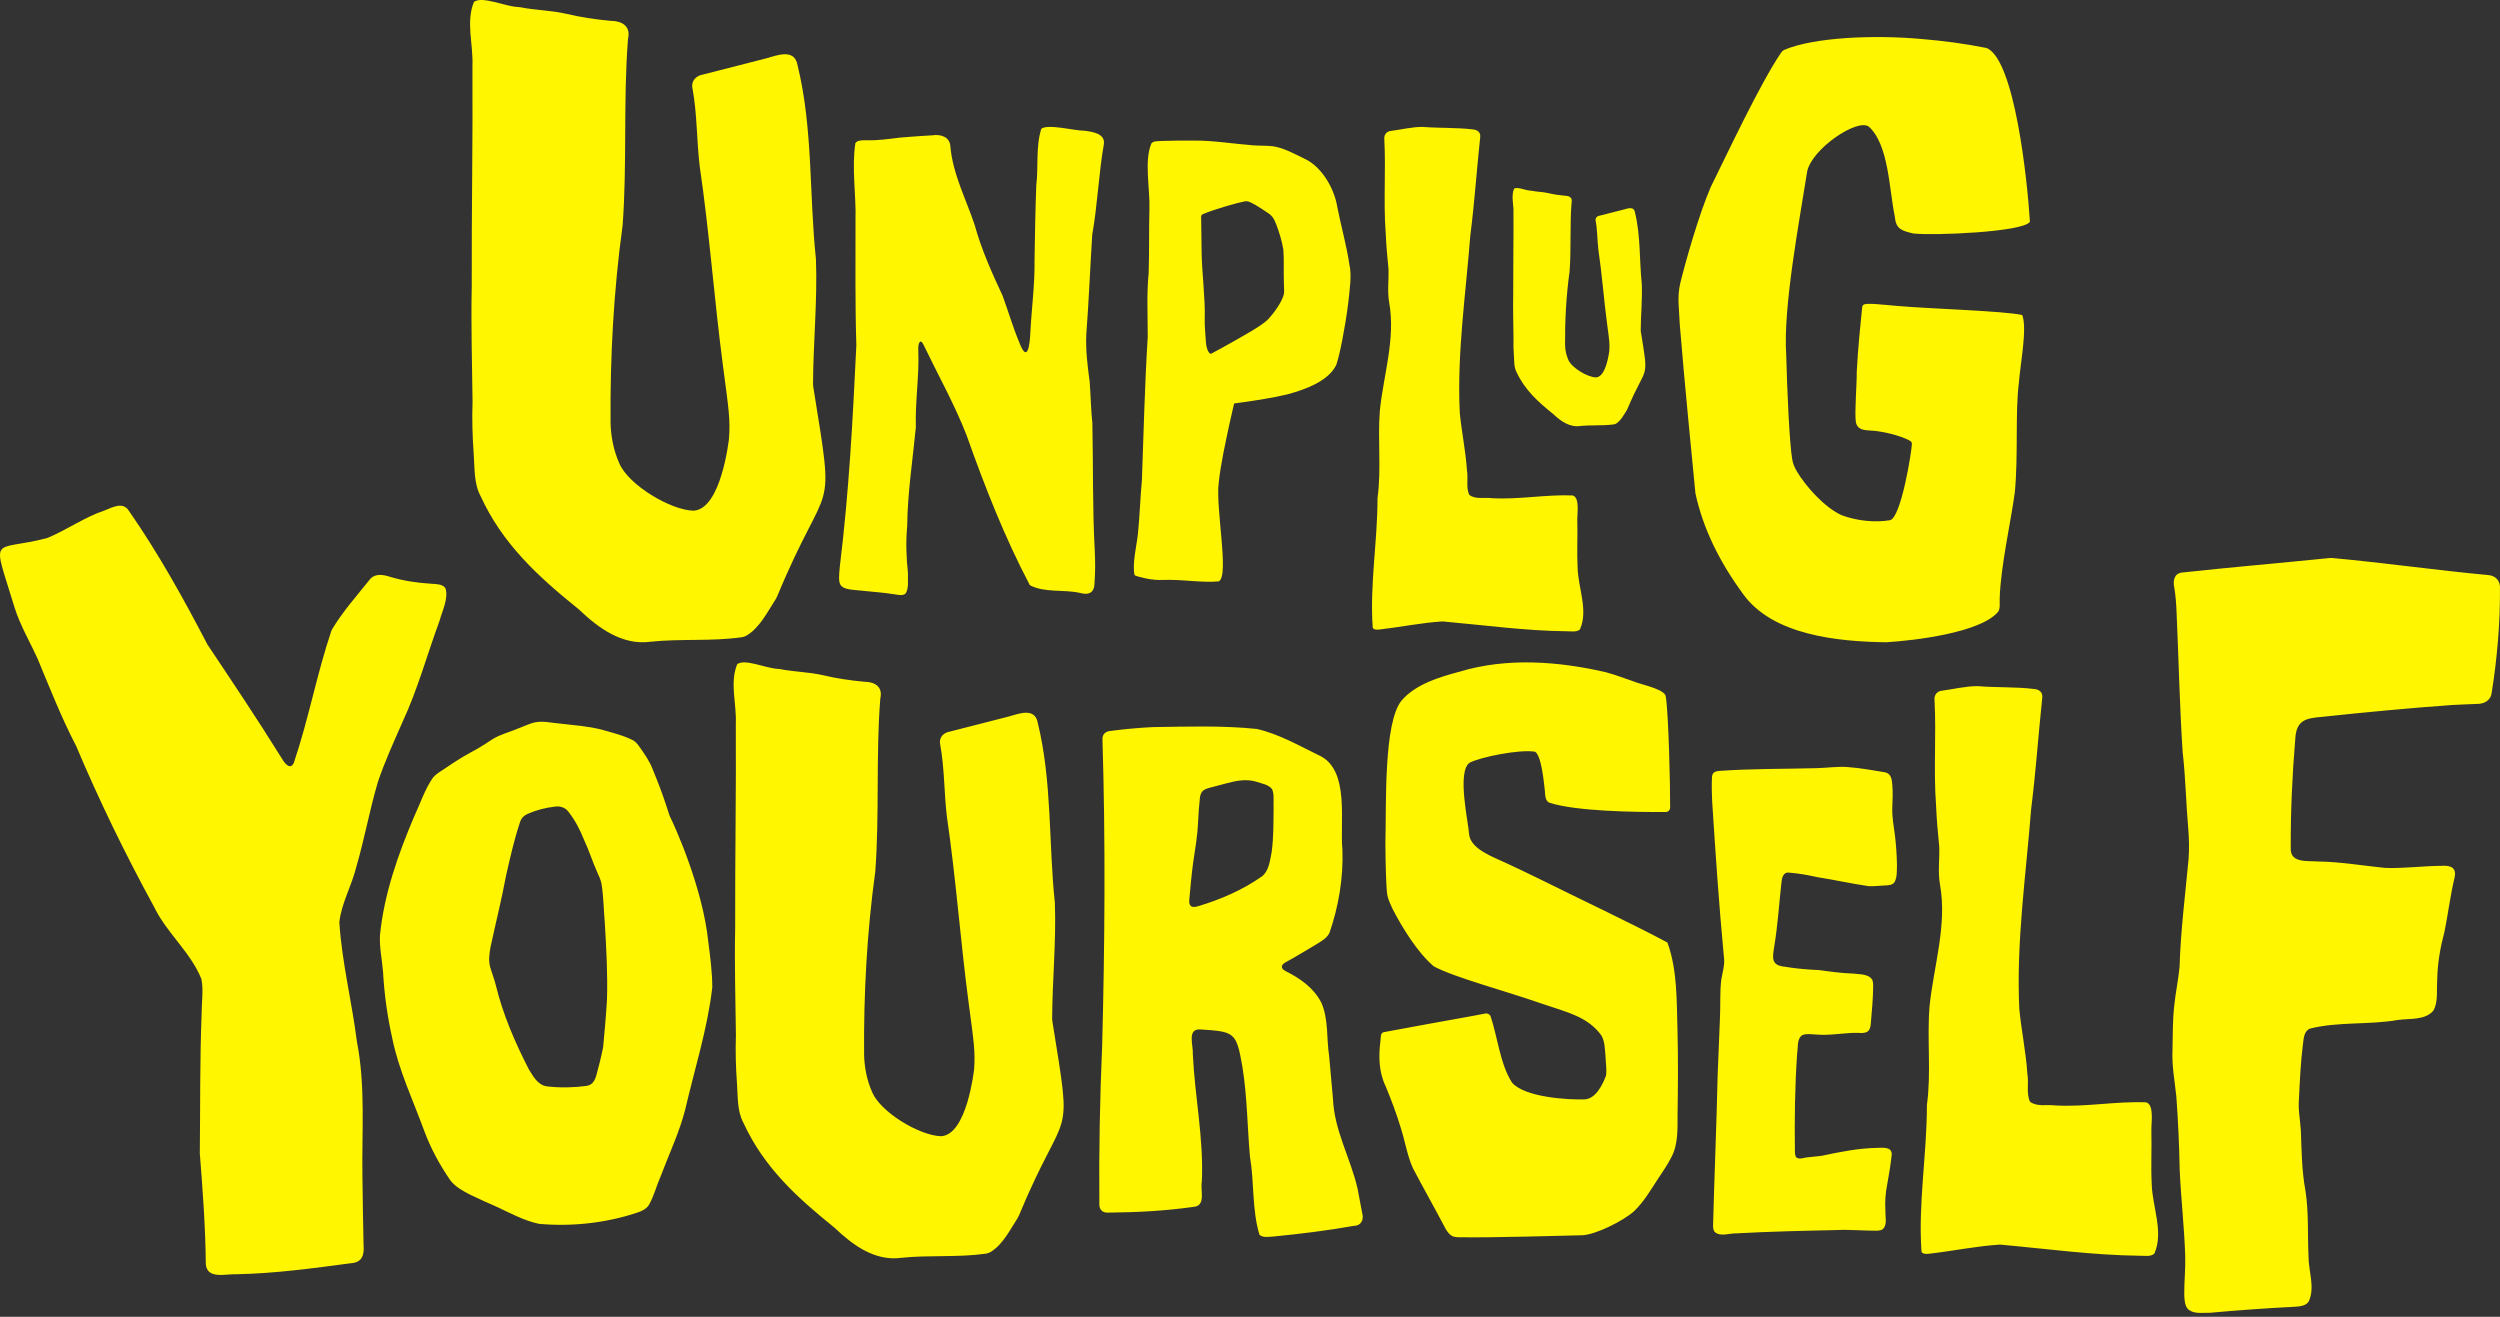
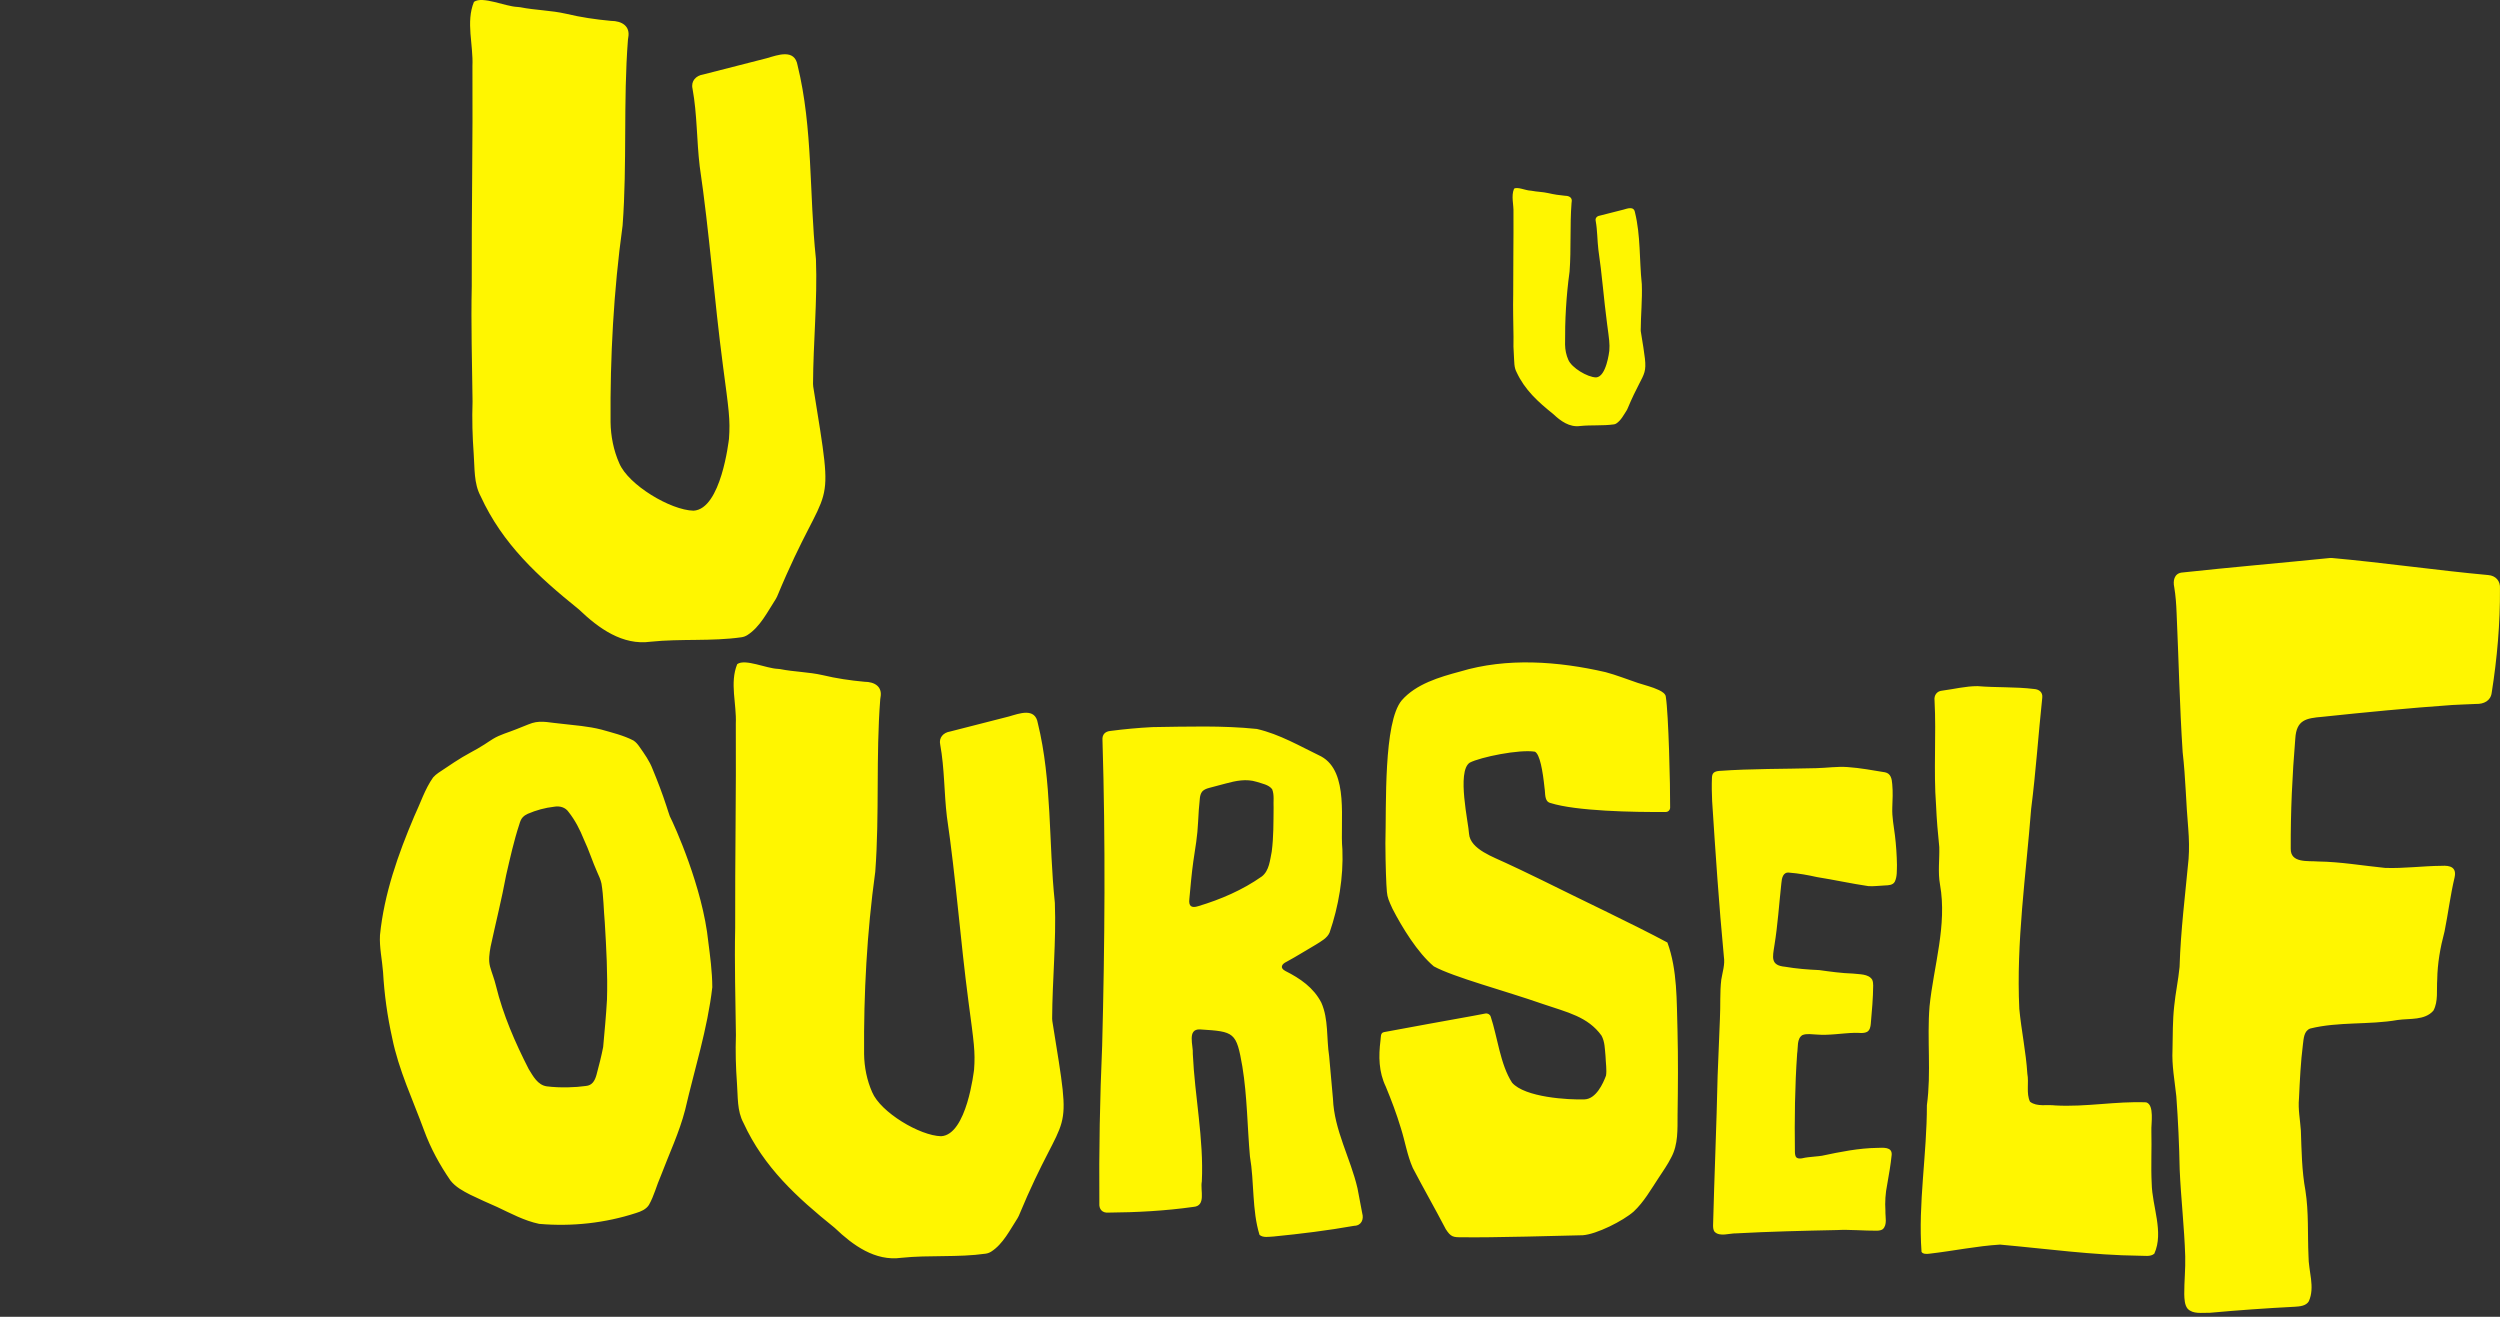
<svg xmlns="http://www.w3.org/2000/svg" fill="none" viewBox="0 0 505 266">
  <rect x="0" y="0" width="505" height="266" fill="#333333" stroke="none" />
-   <path fill="#FFF600" d="M410.038 44.808c-1.404 2.085-19.511 2.816-23.577 2.353-2.223-.56-3.49-.799-3.705-3.411-1.165-5.501-1.209-14.491-5.231-18.15-2.296-1.817-11.755 4.6-12.501 9.185-1.526 9.769-4.875 27.276-4.207 37.036.185 7.031.639 17.521 1.204 20.927.151.906.405 1.501.917 2.422 1.804 3.075 5.689 7.421 9.146 8.931 3.023 1.106 6.655 1.506 9.712.98 2.242-.527 4.392-14.004 4.407-15.437-.015-.263-.137-.439-.346-.58-1.487-.877-4.442-1.657-6.382-1.925-1.921-.375-4.183.234-4.597-1.886-.269-2.217.199-7.158.185-10.125.175-4.107.921-11.455 1.097-13.058.034-.219.073-.37.244-.492.619-.458 3.632-.039 7.088.244 6.684.57 21.145.979 24.996 1.812 1.058 2.685-.39 9.828-.668 13.633-.775 6.008-.102 14.817-.833 22.248-.819 6.042-2.882 15.017-3.048 21.43-.029 1.135.147 1.929-.336 2.67-3.593 4.2-16.83 5.774-22.573 6.124-9.853-.121-23.031-1.442-28.959-9.793-4.822-6.573-8.079-13.288-9.59-20.285-.727-7.523-2.175-21.965-3.164-34.098-.122-3.182-.546-5.394.068-8.235 1.068-4.385 3.769-13.955 6.187-19.544 3.198-6.456 10.048-21.078 14.25-27.194.191-.234.317-.341.527-.477 5.992-2.612 18.331-3.089 27.741-2.236 4.466.375 8.673.916 13.207 1.827 5.709 2.339 8.259 27.042 8.746 35.068v.029l-.005.005ZM172.801 28.898c.403-.599 1.357-.544 2.043-.572 2.343.095 4.642-.244 6.956-.532 2.193-.185 4.401-.339 6.582-.465 1.649-.252 3.494.323 3.593 2.248.481 5.58 3.162 10.616 4.909 15.869 1.365 4.961 3.478 9.662 5.643 14.299 1.144 3.123 2.067 6.321 3.36 9.401 1.692 4.496 2.138.351 2.236-1.873.249-4.957.935-9.859.852-14.831.079-5.004.162-9.989.355-14.985.446-3.711-.126-7.863 1.01-11.432 1.25-1.069 6.763.398 8.695.383 1.581.205 4.215.532 3.951 2.67-1.072 6.16-1.262 12.154-2.358 18.337-.422 6.724-.69 13.502-1.203 20.214-.134 3.198.261 6.329.69 9.476.213 2.784.245 5.604.541 8.384.185 8.577.015 17.201.485 25.779.11 2.133.11 4.29-.044 6.42-.012 2.058-1.124 2.594-3.02 2.066-3.258-.726-7.051.035-10.044-1.542-5.068-9.606-9.138-19.982-12.769-30.255-2.426-6.231-5.703-12.059-8.597-18.077-.836-1.921-1.27-.3-1.171.911.209 5.162-.659 10.296-.493 15.466-.627 6.66-1.688 13.297-1.751 20.001-.292 3.187-.19 6.31.153 9.492-.082 1.306.265 3.139-.52 4.172-.529.466-1.404.241-2.059.146-2.417-.394-4.85-.532-7.287-.8-4.283-.335-4.287-.793-3.881-4.969 1.85-15.155 2.591-29.387 3.321-44.546-.26-8.38-.162-16.776-.17-25.163.158-5.194-.796-10.529-.031-15.66l.023-.04v.008Zm124.028 71.09c1.226.931 3.056.454 4.523.647 5.442.312 10.911-.773 16.326-.556 1.53.45.864 3.869.938 5.174.083 3.119-.102 6.239.06 9.358.071 4.07 2.22 8.683.469 12.536-.686.608-1.81.351-2.67.371-8.407-.095-16.708-1.246-25.073-1.992-4.211.257-8.387 1.132-12.575 1.613-.635.095-1.266.099-1.53-.303-.635-8.652.978-17.513.962-26.24.808-5.864-.004-11.795.477-17.683.741-7.224 3.186-14.484 1.885-21.776-.402-2.22-.075-4.472-.134-6.712-.26-2.492-.473-4.977-.58-7.485-.469-6.239.059-12.505-.272-18.739-.122-.915.406-1.68 1.353-1.759 2.149-.276 4.251-.816 6.396-.808 3.36.28 6.779.099 10.127.509.907.055 1.613.572 1.491 1.554-.706 6.625-1.152 13.286-2 19.903-.934 11.925-2.697 23.783-2.129 35.756.366 3.88 1.202 7.717 1.447 11.617.308 1.609-.237 3.514.473 4.985l.032.035.004-.004Zm-24.273-46.685c-.537-3.683-1.794-8.189-2.428-11.527-.62-3.795-3.138-7.966-6.33-9.574-2.151-1.038-4.37-2.305-6.639-2.656-1.276-.147-2.652-.093-3.942-.183-4.096-.302-8.131-1.016-12.274-.966-1.97 0-4.33 0-6.286.075-.811.093-1.571-.065-2.061.481-1.513 3.425-.281 9.144-.41 13.304-.109 3.199-.018 8.795-.155 12.873-.415 4.128-.191 8.637-.188 12.917-.601 9.345-.879 20.98-1.178 28.96-.32 3.361-.461 7.521-.807 10.842-.212 2.157-1.153 5.837-.699 8.253.08.119.202.187.346.234.652.208 2.353.685 3.945.793 1.02.072 1.942-.022 2.947.003 2.936.008 7.025.607 9.81.295 2.154-1.153-.692-14.819-.025-19.913.385-3.744 1.412-8.336 2.175-11.908.382-1.734.703-3.112.847-3.723.112-.427.015-.381.458-.438 3.134-.409 7.23-1.023 10.422-1.795 3.955-1.066 8.351-2.796 9.846-5.952.673-1.856 1.808-7.607 2.428-12.579.274-2.614.746-5.582.202-7.779l-.011-.032.007-.004Zm-16.543 11.344c-1.636 1.447-4.276 2.818-6.391 4.067-2.309 1.307-4.456 2.474-4.954 2.728-.122.047-.187.025-.309-.072-.548-.52-.746-1.684-.779-2.473-.064-1.149-.284-3.138-.223-4.735.126-3.5-.601-9.758-.63-12.996-.015-2.064-.094-6.203-.098-7.431.008-.226.152-.381.346-.477 2.425-1.02 7.195-2.362 8.477-2.588.778-.122 1.391.345 2.126.722.839.485 1.7 1.041 2.496 1.601 1.034.632 1.366 1.407 1.773 2.452.594 1.579 1.127 3.357 1.39 4.99.162 1.931.022 4.243.108 6.649 0 .826.08 1.404.033 2.136-.22 1.465-1.913 3.917-3.333 5.392l-.032.032v.004Z" />
  <path fill="#FFF600" d="M305.846 38.117c.633-.44 2.349.354 3.275.389.066.002.132.008.198.02 1.144.227 2.316.229 3.451.487 1.119.266 2.256.431 3.401.536.826.004 1.474.389 1.305 1.262-.011.049-.019.098-.021.147-.361 4.62-.056 9.278-.402 13.902 0 .025-.005.049-.009.072-.67 4.856-.939 9.781-.902 14.675.015 1.049.232 2.126.657 3.077.689 1.629 3.876 3.519 5.603 3.555 2.091-.11 2.658-5.283 2.677-5.371.109-1.47-.013-2.173-.456-5.508-.659-4.962-1.018-9.961-1.752-14.916-.234-1.934-.188-3.891-.543-5.819-.13-.564.256-.975.803-1.059 1.587-.407 3.201-.807 4.786-1.216.85-.243 2.121-.734 2.34.531 1.164 4.706.873 9.66 1.381 14.457.002.027.004.051.006.078.115 3.106-.206 6.228-.221 9.329 0 .066.004.129.015.194 1.679 10.396 1.217 6.295-2.729 15.736-.027.063-.06.125-.097.182-.617.945-1.18 2.091-2.144 2.701-.136.086-.289.141-.448.164-2.258.319-4.582.096-6.854.333-2.126.292-3.928-1.01-5.385-2.392-.02-.021-.043-.039-.066-.057-3.031-2.427-5.717-4.856-7.374-8.442-.53-.973-.446-2.114-.528-3.183-.095-1.3-.132-2.609-.087-3.913-.033-2.877-.124-5.749-.06-8.638-.018-5.51.087-10.993.052-16.497.074-1.58-.508-3.298.111-4.798l.017-.016ZM95.775.357c1.696-1.185 6.286.954 8.766 1.048.177.006.354.022.531.055 3.06.612 6.197.618 9.235 1.312 2.994.717 6.038 1.163 9.104 1.444 2.209.011 3.944 1.048 3.491 3.402-.028.132-.05.265-.056.397-.966 12.46-.149 25.02-1.077 37.491 0 .066-.011.132-.022.193-1.795 13.094-2.513 26.376-2.414 39.575.039 2.828.619 5.734 1.757 8.298 1.845 4.394 10.374 9.488 14.997 9.587 5.596-.297 7.115-14.246 7.164-14.483.293-3.964-.033-5.861-1.22-14.853-1.763-13.381-2.724-26.861-4.69-40.226-.624-5.216-.503-10.492-1.453-15.691-.348-1.522.685-2.63 2.149-2.856 4.248-1.097 8.567-2.178 12.81-3.28 2.275-.656 5.678-1.979 6.264 1.433 3.115 12.692 2.336 26.051 3.695 38.985.006.072.011.138.017.209.309 8.375-.553 16.794-.591 25.157 0 .176.011.347.038.524 4.497 28.036 3.259 16.976-7.302 42.436-.072.171-.16.337-.26.491-1.652 2.547-3.16 5.64-5.739 7.283-.365.232-.773.381-1.199.441-6.043.86-12.263.26-18.344.899-5.69.788-10.512-2.724-14.412-6.451-.055-.055-.116-.104-.177-.154-8.114-6.544-15.301-13.094-19.736-22.765-1.42-2.624-1.193-5.7-1.414-8.584-.254-3.506-.353-7.035-.232-10.553-.088-7.757-.331-15.504-.16-23.294-.05-14.859.232-29.645.138-44.487.199-4.262-1.359-8.893.298-12.94l.044-.044ZM378.197 197.939c.152.335.185.76.185 1.145-.017 2.545-.255 5.119-.482 7.718-.049.603-.193 1.318-.745 1.632-.758.393-1.688.161-2.52.199-2.581.066-5.134.566-7.732.343-.91-.034-1.968-.24-2.816.115-1.165.699-.852 2.533-1.062 3.731-.465 6.62-.54 13.272-.453 19.908.008.372.074.88.313 1.087.634.475 1.56-.017 2.33-.05.935-.132 1.886-.157 2.812-.305 3.681-.781 7.44-1.542 11.215-1.591 1.128-.025 2.989-.252 2.878 1.396-.193 2.017-.564 4.013-.906 6.004-.362 1.756-.473 3.549-.358 5.326-.049 1.199.433 2.818-.535 3.698-.296.215-.712.29-1.153.306-2.717.021-5.443-.264-8.168-.128-6.757.141-13.521.298-20.265.665-1.371-.041-3.351.761-4.401-.334-.239-.323-.297-.798-.293-1.277.256-10.057.704-20.131.919-30.184.123-3.847.341-7.719.465-11.57.14-2.64-.037-5.276.276-7.9.251-1.537.774-3.049.523-4.624-.997-10.487-1.697-20.998-2.372-31.444-.07-1.533-.103-3.182-.037-4.723.029-.975.502-1.268 1.486-1.359 6.493-.467 13.035-.376 19.549-.554 2.128-.041 4.265-.384 6.406-.219 2.503.178 5.031.64 7.518 1.054 1.177.239 1.379 1.314 1.462 2.417.148 1.57.07 3.144.008 4.719-.074 1.896.304 3.747.539 5.636.239 1.966.367 3.946.404 5.925-.037 1.115.061 2.388-.441 3.405-.387.702-1.26.723-1.972.752-1.124.037-2.244.214-3.351.14-3.471-.512-6.901-1.273-10.38-1.826-1.832-.409-3.718-.752-5.583-.897-1.28-.202-1.544 1.116-1.622 2.12-.461 4.185-.729 8.429-1.408 12.598-.358 2.347-.844 4.021 2.153 4.289 2.273.389 4.587.575 6.897.674 2.26.314 4.524.632 6.809.702 1.285.174 3.129.021 3.895 1.236l.025.049-.012-.004Zm113.318 6.247c-1.731 1.952-4.736 1.512-7.146 1.845-5.843 1.03-11.966.303-17.726 1.738-1.267.506-1.297 2.035-1.452 3.202-.452 3.559-.625 7.255-.797 10.916-.208 2.19.238 4.315.381 6.493.143 4.012.184 8.119.922 12.119.684 4.35.422 8.785.619 13.177-.018 3.095 1.362 6.303.065 9.184-.571.964-1.868 1.042-2.897 1.107-5.701.292-11.389.696-17.066 1.214-.053 0-.101.006-.154 0-1.458-.03-3.285.316-4.356-.815-.619-.726-.666-1.976-.69-2.976-.012-2.536.267-5.053.196-7.595-.173-5.868-.869-11.707-1.119-17.57-.095-4.928-.315-9.85-.678-14.773-.333-3.124-.928-6.225-.773-9.392.065-2.97.017-5.91.345-8.844.261-2.643.833-5.256 1.083-7.899 0-.035 0-.077.006-.113.22-7.261 1.142-14.493 1.814-21.706.149-2.006.096-4.018-.059-6.018-.464-5.172-.536-10.374-1.137-15.534-.612-9.363-.803-18.755-1.225-28.135-.066-1.744-.191-3.494-.476-5.208-.28-1.256-.024-2.714 1.469-2.94 10.015-1.084 20.059-1.941 30.037-2.952.101-.012.208-.012.315 0 10.55.952 21.082 2.487 31.626 3.452 1.505.125 2.457 1.208 2.35 2.72.048 7.059-.571 14.106-1.672 21.07-.214 1.636-1.63 2.291-3.153 2.243-1.613.084-3.231.114-4.844.215-8.77.619-17.493 1.464-26.211 2.386-3.284.28-5.23.613-5.462 4.381-.619 7.41-.958 14.844-.922 22.266-.06 2.964 3.51 2.405 5.551 2.577 4.505.06 8.944.84 13.412 1.286.048 0 .089.006.137.012 3.796.131 7.593-.399 11.395-.423 1.737-.113 3.058.316 2.6 2.351-.851 3.583-1.297 7.274-2.023 10.892-.006.03-.012.066-.024.096-.839 3.16-1.41 6.362-1.458 9.648-.148 2.029.232 4.404-.755 6.231l-.048.066v.006Zm-382.616 43.035c-3.002-.638-5.707-2.105-8.446-3.395-1.822-.792-3.635-1.612-5.448-2.485-1.468-.748-2.997-1.573-4.019-2.887-2.172-3.16-3.99-6.484-5.309-10.071-2.259-6.177-5.165-12.263-6.465-18.756-.978-4.393-1.583-8.796-1.837-13.266-.187-2.493-.763-4.978-.619-7.476.83-8.302 3.65-16.287 6.901-23.946 1.252-2.628 2.144-5.51 3.827-7.894.312-.364.691-.671 1.084-.944 2.129-1.415 4.22-2.887 6.489-4.096.95-.513 1.899-1.036 2.801-1.626.571-.369 1.127-.757 1.707-1.108 1.424-.882 3.132-1.314 4.724-1.966 1.079-.403 2.134-.892 3.223-1.256 1.899-.585 3.884 0 5.812.139 2.729.321 5.496.503 8.163 1.189 2.177.624 4.455 1.161 6.469 2.206.499.326.888.791 1.223 1.281 1.017 1.453 2.024 2.858 2.652 4.508 1.017 2.45 1.967 4.944 2.791 7.462.226.667.456 1.467.672 2.038.906 1.765 6.666 14.412 7.783 25.418.355 2.758.787 5.947.806 9.122-.964 8.421-3.587 16.54-5.486 24.78-1.185 4.599-3.242 8.905-4.916 13.337-.854 1.918-1.352 4.033-2.398 5.865-.59.911-1.611 1.333-2.614 1.64-6.234 2.034-12.967 2.763-19.514 2.192l-.072-.01.015.005Zm-3.338-82.099c-.317.359-.504.853-.638 1.328-1.117 3.386-1.866 6.815-2.676 10.306-.902 4.868-2.11 9.664-3.151 14.493-.235 1.338-.456 2.695-.101 4.024.355 1.285.887 2.551 1.19 3.865 1.424 5.837 3.88 11.481 6.604 16.8.892 1.434 1.808 3.237 3.659 3.506 2.748.34 5.788.225 7.898-.077 1.247-.11 1.799-.998 2.149-2.259.504-1.88.974-3.707 1.343-5.606.288-3.175.59-6.369.772-9.553.158-5.194-.13-10.388-.441-15.572-.24-2.638-.24-5.314-.676-7.923-.178-.787-.509-1.53-.849-2.259-.988-2.201-1.674-4.47-2.71-6.642-.782-1.952-1.75-3.851-3.064-5.51-.658-.974-1.799-1.281-2.916-1.084-1.871.215-3.65.7-5.343 1.434-.369.167-.729.388-.997.685l-.044.048-.009-.004Zm162.998 23.288c-.488 1.109-1.718 1.746-2.715 2.383-2.159 1.248-3.855 2.348-5.984 3.499-.929.438-1.417 1.211-.213 1.848 2.986 1.507 5.684 3.342 7.262 6.396 1.484 3.333 1.022 7.228 1.578 10.795.254 2.876.53 5.768.772 8.622.246 6.345 3.546 12.002 4.954 18.079.318 1.677.649 3.351.954 5.028.373 1.257-.178 2.527-1.62 2.553-5.395.955-10.803 1.622-16.266 2.161-.921.034-2.121.31-2.859-.331-1.54-4.982-1.039-10.651-1.934-15.828-.535-6.044-.547-12.147-1.527-18.147-1.213-6.999-1.578-7.089-8.551-7.526-2.689-.127-1.323 3.308-1.463 4.956.394 8.558 2.231 17.175 1.823 25.758-.36 1.762.938 4.956-1.726 5.139-5.675.802-11.435 1.108-17.169 1.151-1.197.097-1.909-.671-1.807-1.903-.089-10.605.11-21.209.568-31.801.534-20.543.691-41.2.064-61.738-.089-1.138.53-1.767 1.662-1.864 2.8-.361 5.62-.625 8.441-.765 7.011-.098 14.107-.348 21.068.37 4.602 1.044 8.835 3.542 13.021 5.559 5.709 3.151 3.741 13.191 4.271 18.78.225 5.602-.751 11.462-2.583 16.78l-.021.051v-.005Zm-11.605-29.015c-.696-.904-2.066-1.117-3.117-1.469-2.096-.646-4.17-.221-6.278.352-1.111.285-2.244.586-3.346.888-.552.153-1.137.369-1.46.858-.216.318-.326.734-.377 1.159-.17 1.593-.297 3.283-.365 4.901-.11 2.676-.564 5.283-.963 7.925-.352 2.518-.564 5.058-.801 7.585-.17 1.448.407 1.898 1.807 1.448 4.53-1.359 8.962-3.266 12.843-6.005 1.493-1.168 1.633-3.287 1.989-5.003.386-2.926.344-5.907.378-8.838-.077-1.223.178-2.603-.284-3.754l-.026-.047Zm153.142 63.173c1.378 1.051 3.434.512 5.082.73 6.115.352 12.261-.872 18.344-.628 1.72.508.971 4.369 1.055 5.843.093 3.523-.115 7.046.066 10.568.08 4.596 2.495 9.806.528 14.157-.771.686-2.034.397-3 .419-9.447-.107-18.774-1.407-28.172-2.249-4.733.29-9.425 1.278-14.131 1.822-.713.106-1.422.111-1.719-.343-.714-9.771 1.099-19.778 1.081-29.633.908-6.622-.004-13.32.536-19.969.833-8.159 3.58-16.357 2.118-24.592-.452-2.507-.084-5.05-.15-7.579-.293-2.815-.532-5.62-.652-8.453-.527-7.045.067-14.121-.306-21.162-.137-1.033.457-1.897 1.52-1.986 2.415-.312 4.777-.922 7.187-.913 3.776.316 7.617.111 11.379.574 1.019.063 1.812.646 1.675 1.755-.793 7.481-1.294 15.003-2.246 22.476-1.051 13.467-3.031 26.858-2.393 40.379.412 4.382 1.351 8.715 1.626 13.119.346 1.817-.266 3.968.532 5.629l.035.041.005-.005Zm-112.554-17.363c-5.703 1.002-12.402 2.264-17.941 3.276-.811.139-.629.978-.744 1.697-.407 3.204-.355 6.369 1.07 9.319 1.122 2.705 2.172 5.486 3.021 8.306.873 2.7 1.285 5.53 2.441 8.134 2.168 4.148 4.503 8.22 6.661 12.363 1.012 1.559 1.478 1.64 3.218 1.626 5.894.11 20.728-.326 24.454-.408 2.796-.201 8.129-2.891 10.283-4.786 2.066-1.932 3.491-4.474 5.04-6.81.882-1.343 1.813-2.666 2.537-4.105 1.439-2.652 1.261-5.712 1.285-8.632.086-5.693.13-11.395-.014-17.078-.182-5.866 0-12.167-2.038-17.721-6.83-3.669-17.165-8.522-25.318-12.584-3.304-1.607-5.98-2.887-7.26-3.463-2.374-1.165-7.242-2.748-7.491-5.899-.072-2.047-2.537-12.632.139-14.382 2.143-1.127 10.056-2.739 13.174-2.216.988.518 1.573 3.813 1.937 7.328.197 1.079-.086 2.719 1.18 3.031 5.165 1.65 16.781 1.87 23.317 1.818.485 0 .868-.394.873-.878.038-4.402-.321-18.953-.868-22.363-.01-.614-.791-1.103-1.405-1.386-1.329-.638-2.863-.983-4.249-1.443-2.12-.71-4.326-1.593-6.527-2.178-9.534-2.196-19.956-2.973-29.394-.115-4.124 1.103-8.901 2.504-11.788 5.832-3.688 4.465-3.074 21.135-3.285 28.871.024 4.508.158 8.205.302 9.793.101 1.156.412 1.851 1.141 3.434 1.924 3.736 5.041 8.843 8.34 11.62 4.072 2.216 14.177 4.858 22.109 7.63 4.873 1.655 9.011 2.542 11.759 6.35.696 1.261.667 2.714.816 4.172.038 1.324.287 2.801.096 3.918-.59 1.597-2.005 4.705-4.321 4.796-3.329.12-12.081-.403-14.656-3.376-2.389-3.674-2.955-9.29-4.312-13.337-.149-.451-.609-.715-1.074-.629l-2.513.475h.005Zm-148.593-71.07c1.575-1.1 5.839.885 8.142.972.165.005.329.02.493.051 2.842.568 5.756.573 8.578 1.217 2.781.665 5.608 1.08 8.455 1.341 2.053.01 3.664.972 3.243 3.156-.026.123-.046.245-.051.368-.898 11.561-.139 23.214-1.001 34.785 0 .061-.01.122-.02.179-1.668 12.149-2.335 24.472-2.242 36.718.036 2.624.574 5.32 1.631 7.698 1.714 4.077 9.635 8.804 13.93 8.896 5.197-.276 6.608-13.218 6.654-13.438.272-3.678-.031-5.438-1.134-13.781-1.637-12.415-2.529-24.922-4.356-37.322-.58-4.839-.467-9.734-1.349-14.558-.323-1.412.636-2.44 1.996-2.65 3.945-1.018 7.957-2.02 11.897-3.043 2.114-.609 5.275-1.837 5.818 1.33 2.894 11.775 2.171 24.17 3.433 36.17.005.067.01.128.015.195.287 7.77-.513 15.581-.549 23.341 0 .164.01.323.036.486 4.176 26.012 3.027 15.75-6.783 39.373-.066.159-.148.312-.241.455-1.534 2.364-2.934 5.234-5.33 6.758-.339.215-.719.353-1.114.409-5.612.798-11.389.241-17.038.834-5.285.731-9.764-2.527-13.386-5.985-.051-.051-.107-.097-.164-.143-7.537-6.072-14.212-12.149-18.331-21.122-1.319-2.435-1.109-5.289-1.314-7.964-.236-3.254-.328-6.527-.215-9.791-.082-7.197-.308-14.385-.149-21.613-.046-13.785.215-27.505.128-41.275.185-3.955-1.262-8.252.277-12.006l.041-.041Z" />
-   <path fill="#FFF600" d="M40.691 197.809c.442 2.259.033 4.618.04 6.905-.37 9.409-.264 18.851-.37 28.267.588 7.447 1.142 14.9 1.215 22.374.244 3.125 4.041 1.942 6.174 2.041 7.785-.145 15.511-1.216 23.204-2.233 2.265-.172 2.648-1.738 2.483-3.733-.079-4.527-.185-9.053-.225-13.572-.159-9.185.66-18.409-1.123-27.488-1.01-8.035-3.031-16.004-3.546-24.105.449-3.892 2.529-7.401 3.44-11.187 1.657-5.669 2.681-11.51 4.365-17.166 1.387-4.117 3.196-8.042 4.939-12.026 3.09-6.614 4.979-13.638 7.501-20.491.555-2.021 1.783-4.413 1.235-6.475-.475-.965-1.809-.905-3.051-1.018-2.74-.165-5.468-.581-8.102-1.361-1.367-.442-2.958-.779-4.068.39-2.688 3.383-5.646 6.654-7.825 10.367-2.971 8.795-4.642 17.98-7.614 26.761-.726 1.613-1.862.126-2.41-.812-4.847-7.797-9.958-15.429-15.049-23.054-4.834-9.271-9.892-18.409-15.861-26.993-1.202-1.922-3.275-.74-4.939-.079-4.088 1.355-7.594 3.925-11.582 5.57-11.364 2.941-11.193-1.182-6.544 14.147 1.156 3.621 3.13 6.912 4.675 10.368 2.443 5.88 4.774 11.814 7.719 17.47 4.702 11.121 9.971 21.944 15.762 32.536 2.529 5.234 7.363 9.125 9.529 14.504l.026.093Z" />
</svg>